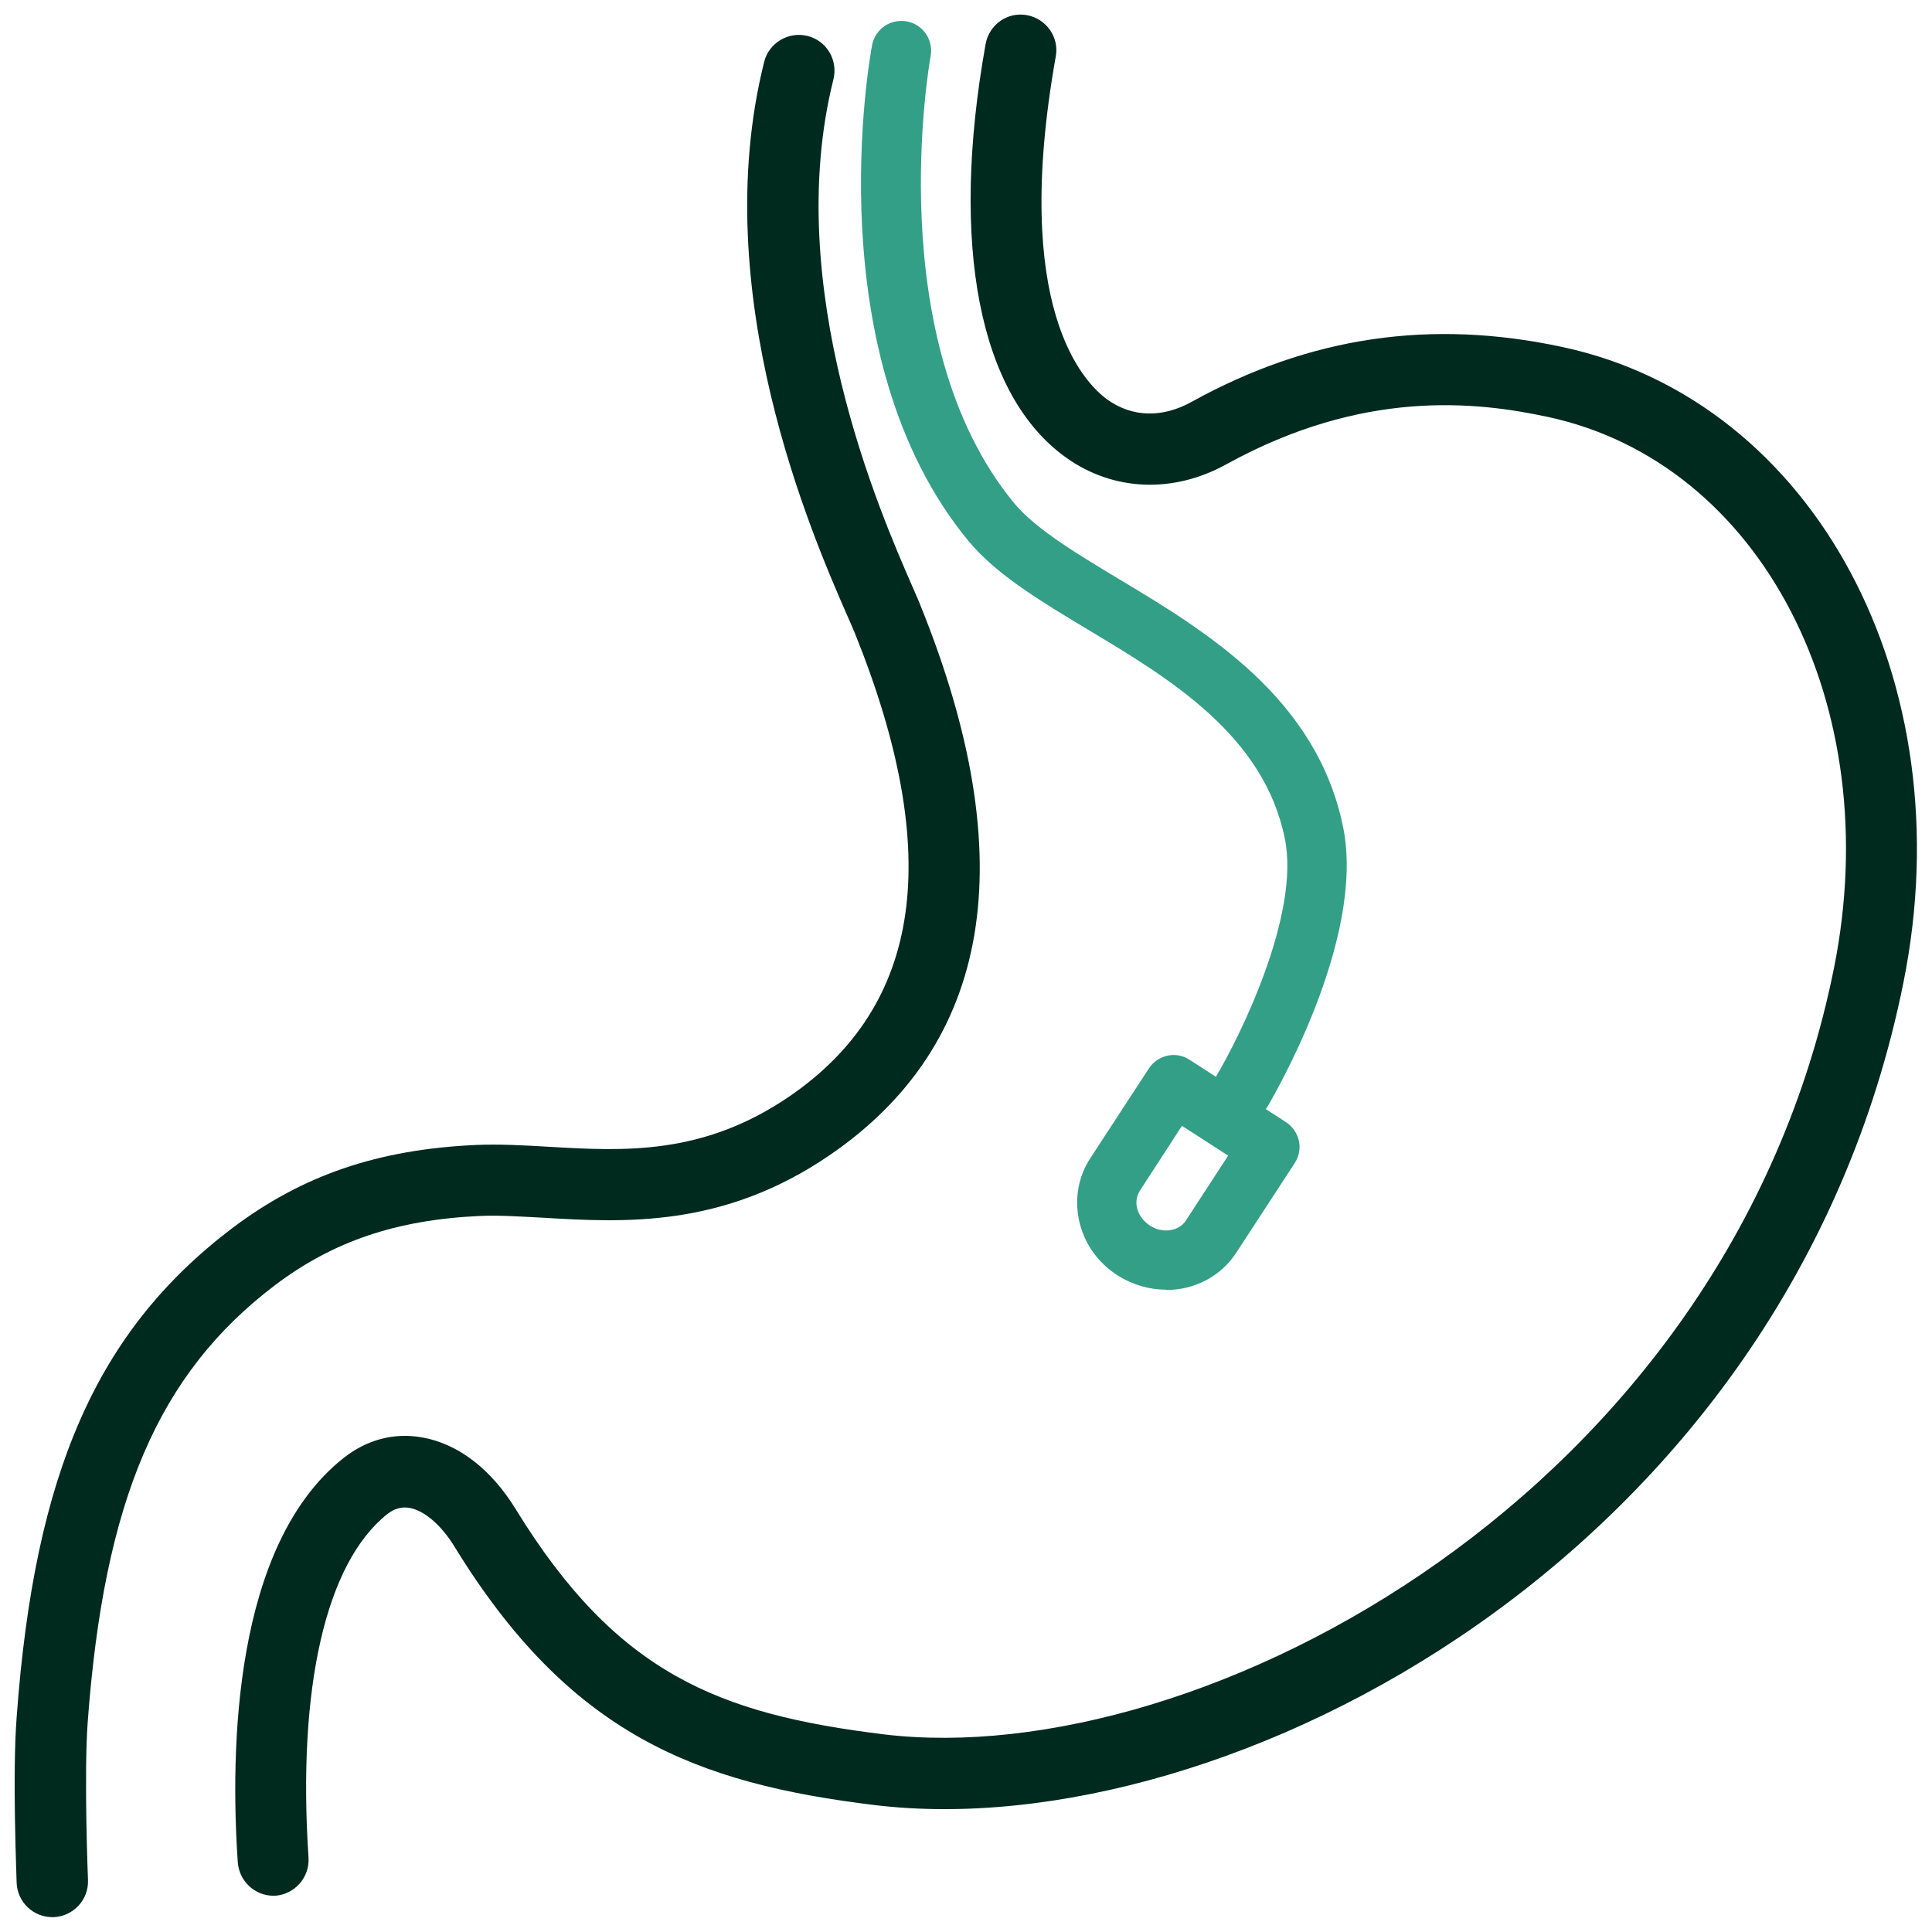
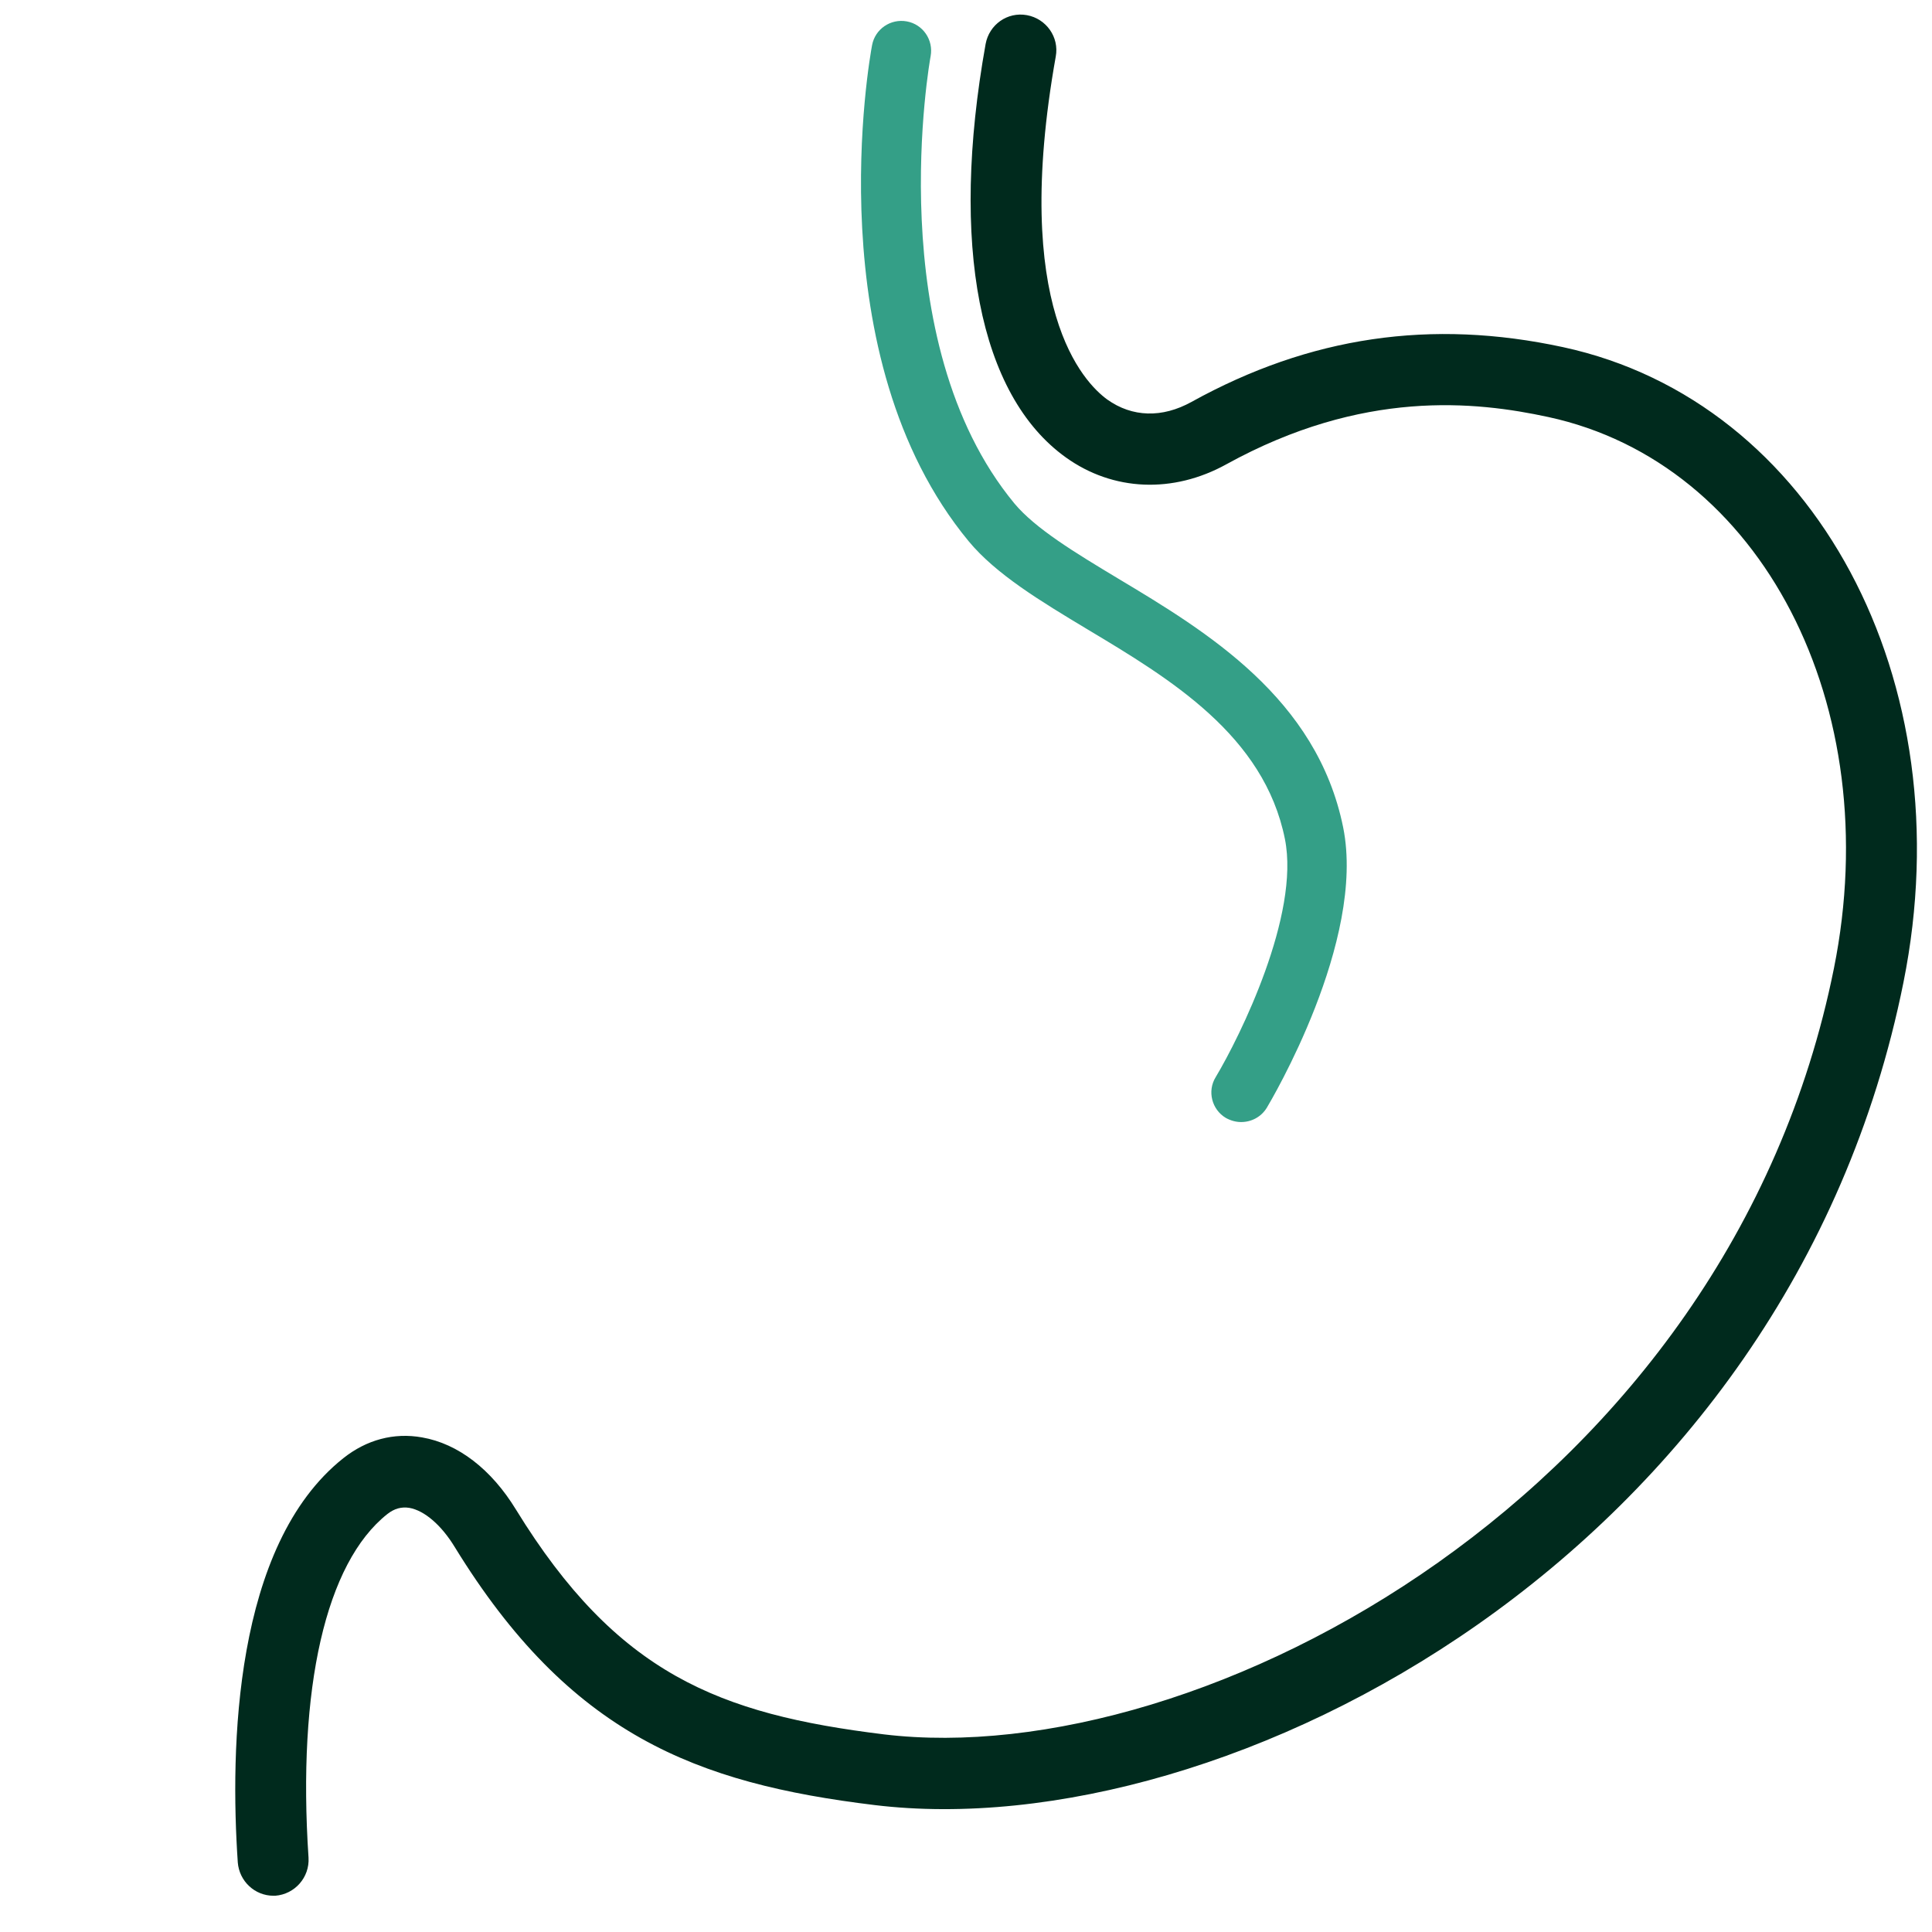
<svg xmlns="http://www.w3.org/2000/svg" viewBox="0 0 65 65" width="65" height="65">
  <defs>
    <style>.b{fill:#349f87;}.c{fill:#002a1d;}</style>
  </defs>
  <path class="b" d="M41.75,37.75c-.17,0-.35-.05-.51-.14-.47-.28-.63-.9-.34-1.37.82-1.37,2.84-5.46,2.33-8.01-.7-3.49-3.86-5.39-6.65-7.06-1.58-.95-3.07-1.85-3.99-2.96-5.14-6.22-3.33-16.27-3.25-16.69.1-.54.62-.9,1.17-.8.54.1.9.62.8,1.17-.02.1-1.72,9.56,2.82,15.05.71.85,2.05,1.66,3.48,2.52,2.99,1.79,6.7,4.03,7.58,8.38.77,3.82-2.44,9.21-2.57,9.43-.19.31-.52.48-.86.48Z" />
-   <path class="b" d="M39.23,43.39c-.56,0-1.12-.16-1.63-.48-.68-.44-1.14-1.1-1.3-1.87-.15-.72-.02-1.46.38-2.07l1.97-3.02c.3-.46.92-.6,1.38-.29l3.23,2.09c.22.14.38.37.44.63.06.26,0,.53-.14.75l-1.97,3.02c-.53.81-1.42,1.25-2.35,1.25ZM39.77,37.87l-1.42,2.19c-.13.21-.13.42-.1.56.05.24.21.46.43.61.43.28.98.2,1.22-.17l1.42-2.18-1.55-1Z" />
-   <path class="c" d="M1.76,64.5c-.64,0-1.17-.5-1.2-1.15,0-.15-.15-3.64,0-5.57.6-8.24,2.7-13,7.24-16.45,2.37-1.79,4.9-2.66,8.23-2.81.77-.03,1.56.01,2.4.06,2.56.15,5.2.3,8.11-1.68,4.49-3.06,5.22-8.16,2.22-15.6-.06-.15-.15-.35-.26-.6-1.17-2.68-4.74-10.84-2.79-18.62.16-.64.82-1.03,1.46-.87.64.16,1.03.81.87,1.46-1.75,6.98,1.57,14.58,2.66,17.07.12.28.22.5.28.66,3.44,8.52,2.4,14.74-3.09,18.48-3.58,2.44-6.91,2.25-9.6,2.09-.77-.04-1.5-.09-2.15-.06-2.81.13-4.93.85-6.89,2.33-3.93,2.98-5.75,7.24-6.3,14.71-.13,1.8.01,5.27.01,5.3.03.66-.49,1.22-1.15,1.25-.02,0-.03,0-.05,0Z" />
  <path class="c" d="M9.2,63.78c-.63,0-1.15-.49-1.2-1.12-.26-3.82-.14-10.67,3.55-13.6.78-.62,1.7-.87,2.65-.7,1.21.21,2.33,1.07,3.16,2.43,3.4,5.53,6.83,6.88,12.37,7.56,10.66,1.29,28.42-8.11,31.97-25.77,1.78-8.85-2.44-17-9.61-18.55-2.45-.53-6.24-.94-10.83,1.59-1.79.99-3.81.91-5.4-.23-2.92-2.09-3.91-7.16-2.7-13.91.12-.65.73-1.09,1.39-.97.65.12,1.09.74.97,1.39-1.51,8.48.95,10.97,1.73,11.54.84.6,1.85.63,2.84.08,3.98-2.2,8.06-2.8,12.5-1.84,8.46,1.83,13.49,11.22,11.45,21.37-3.87,19.27-22.78,29.11-34.61,27.68-6.02-.73-10.26-2.38-14.13-8.68-.45-.74-1.02-1.23-1.53-1.32-.26-.04-.5.02-.74.21-2.07,1.64-3.03,5.85-2.65,11.56.04.66-.46,1.23-1.12,1.28-.03,0-.05,0-.08,0Z" />
</svg>